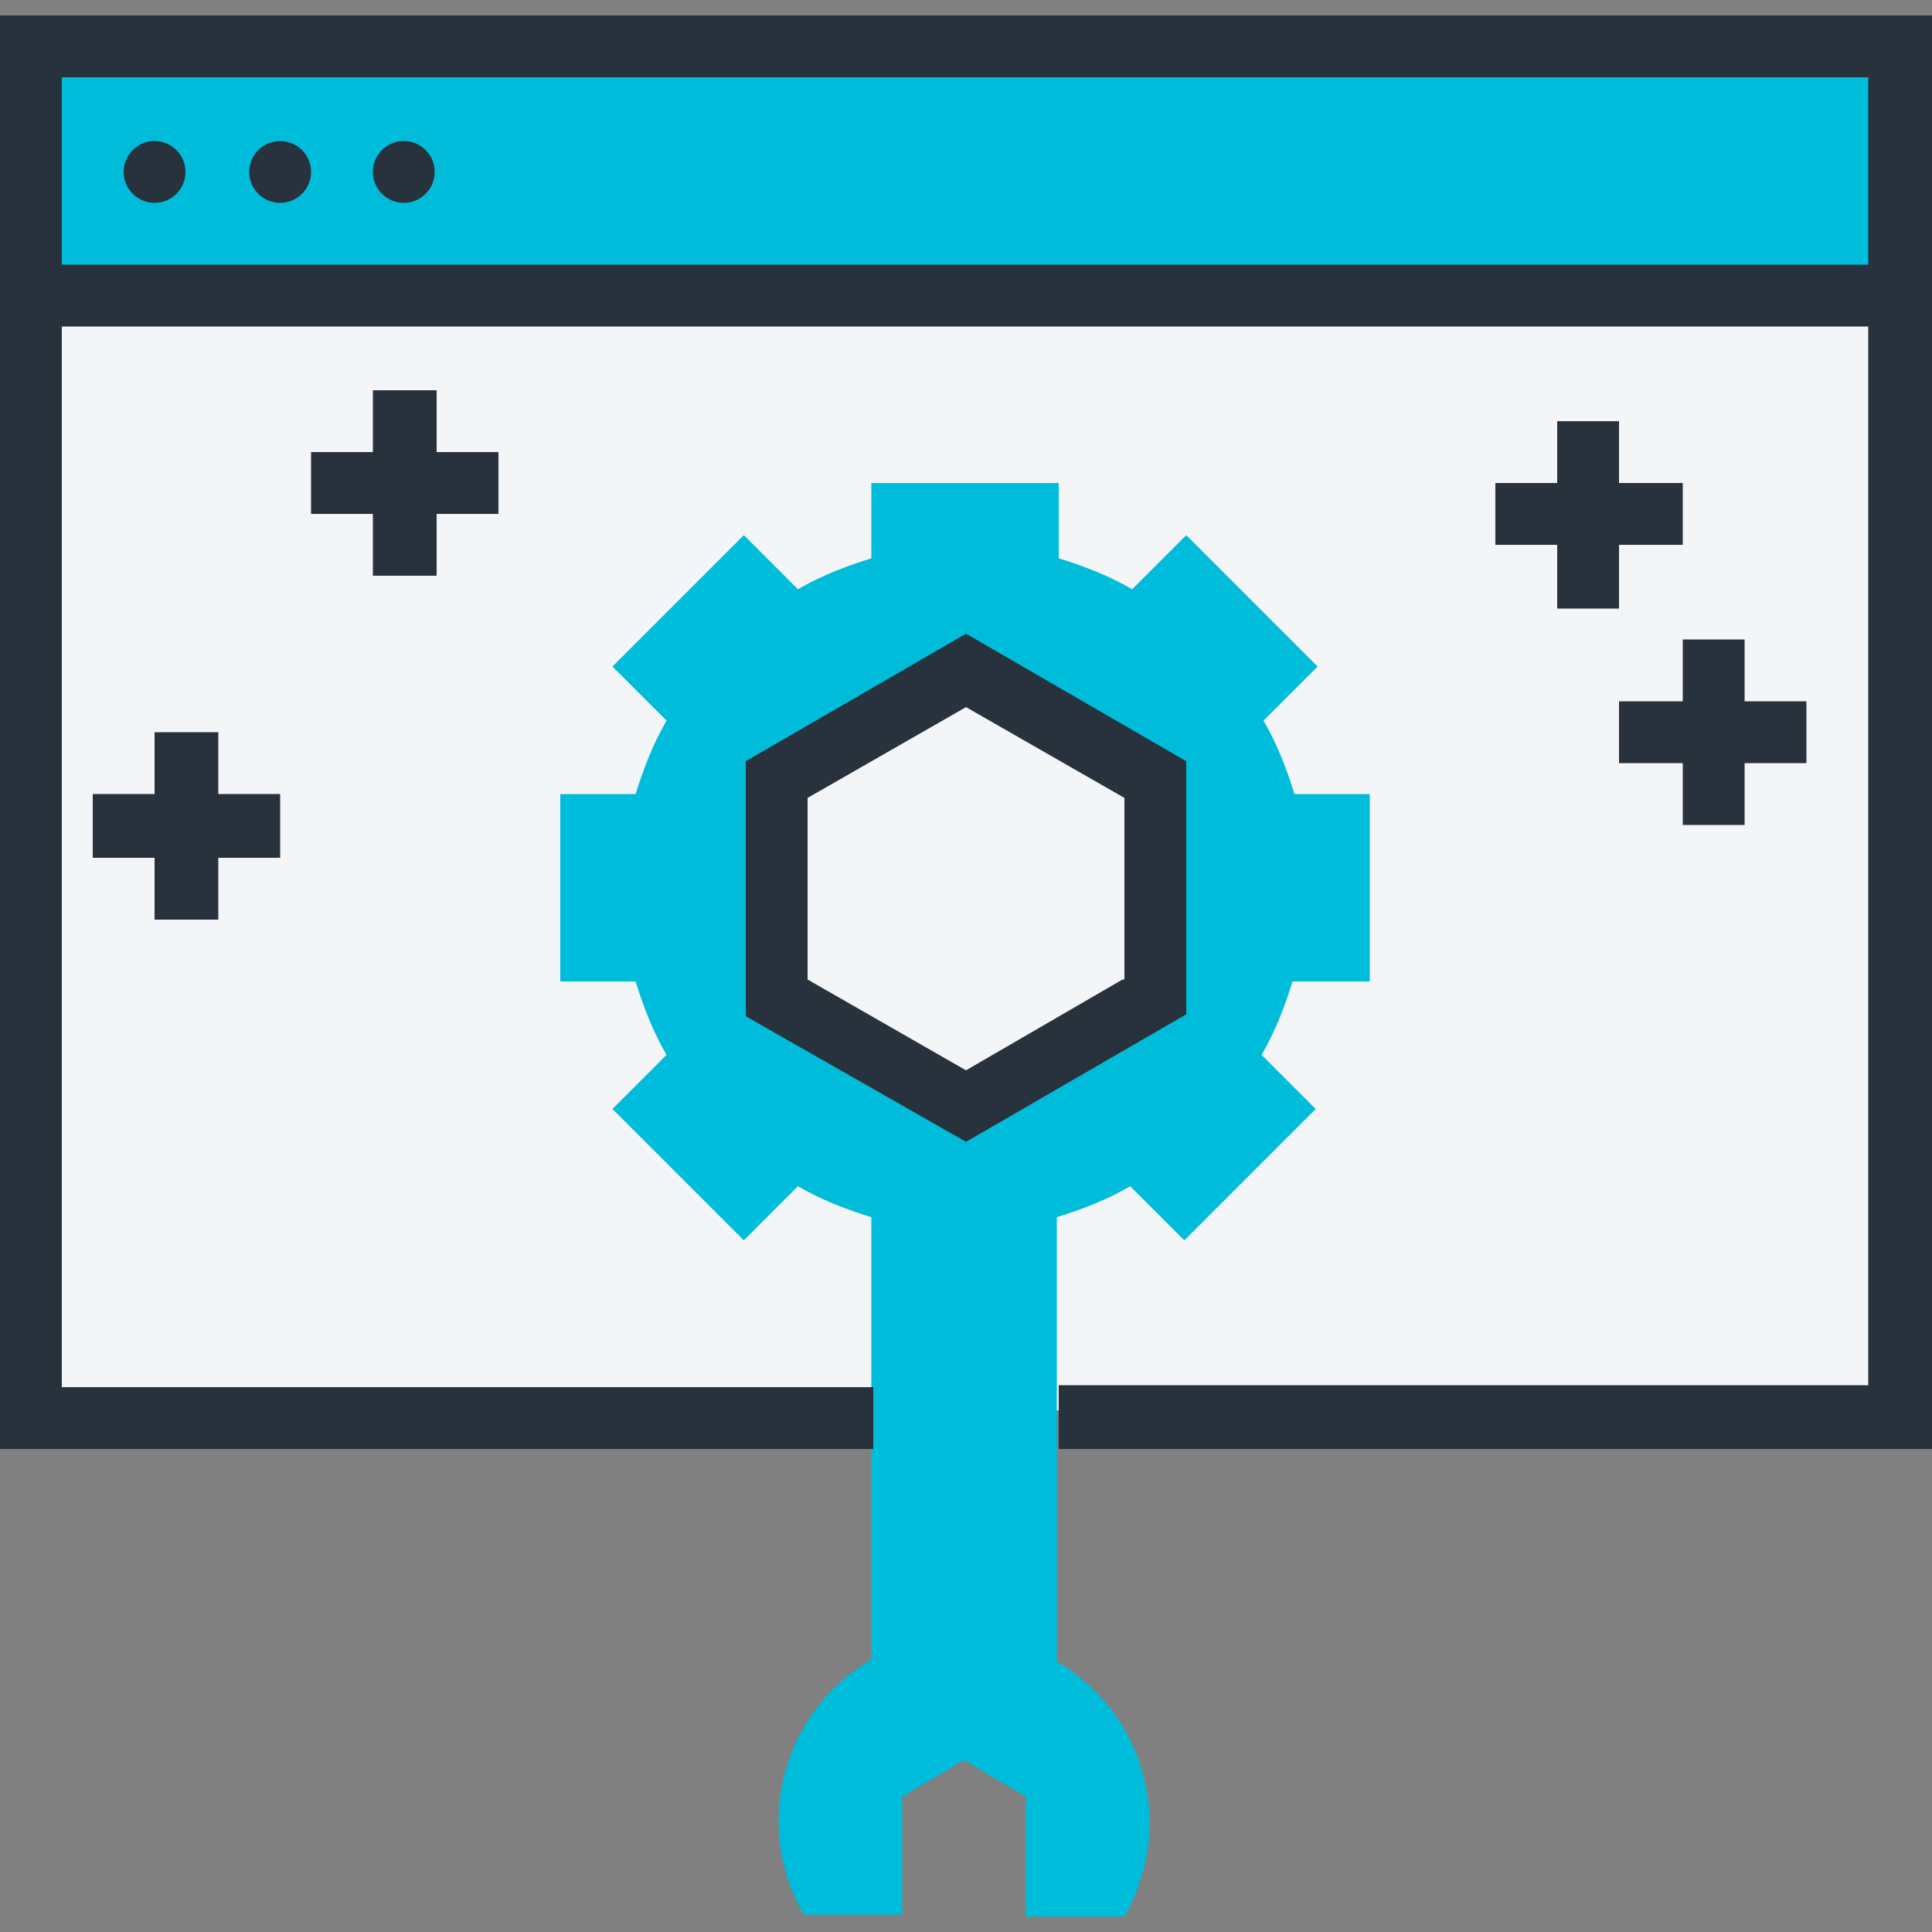
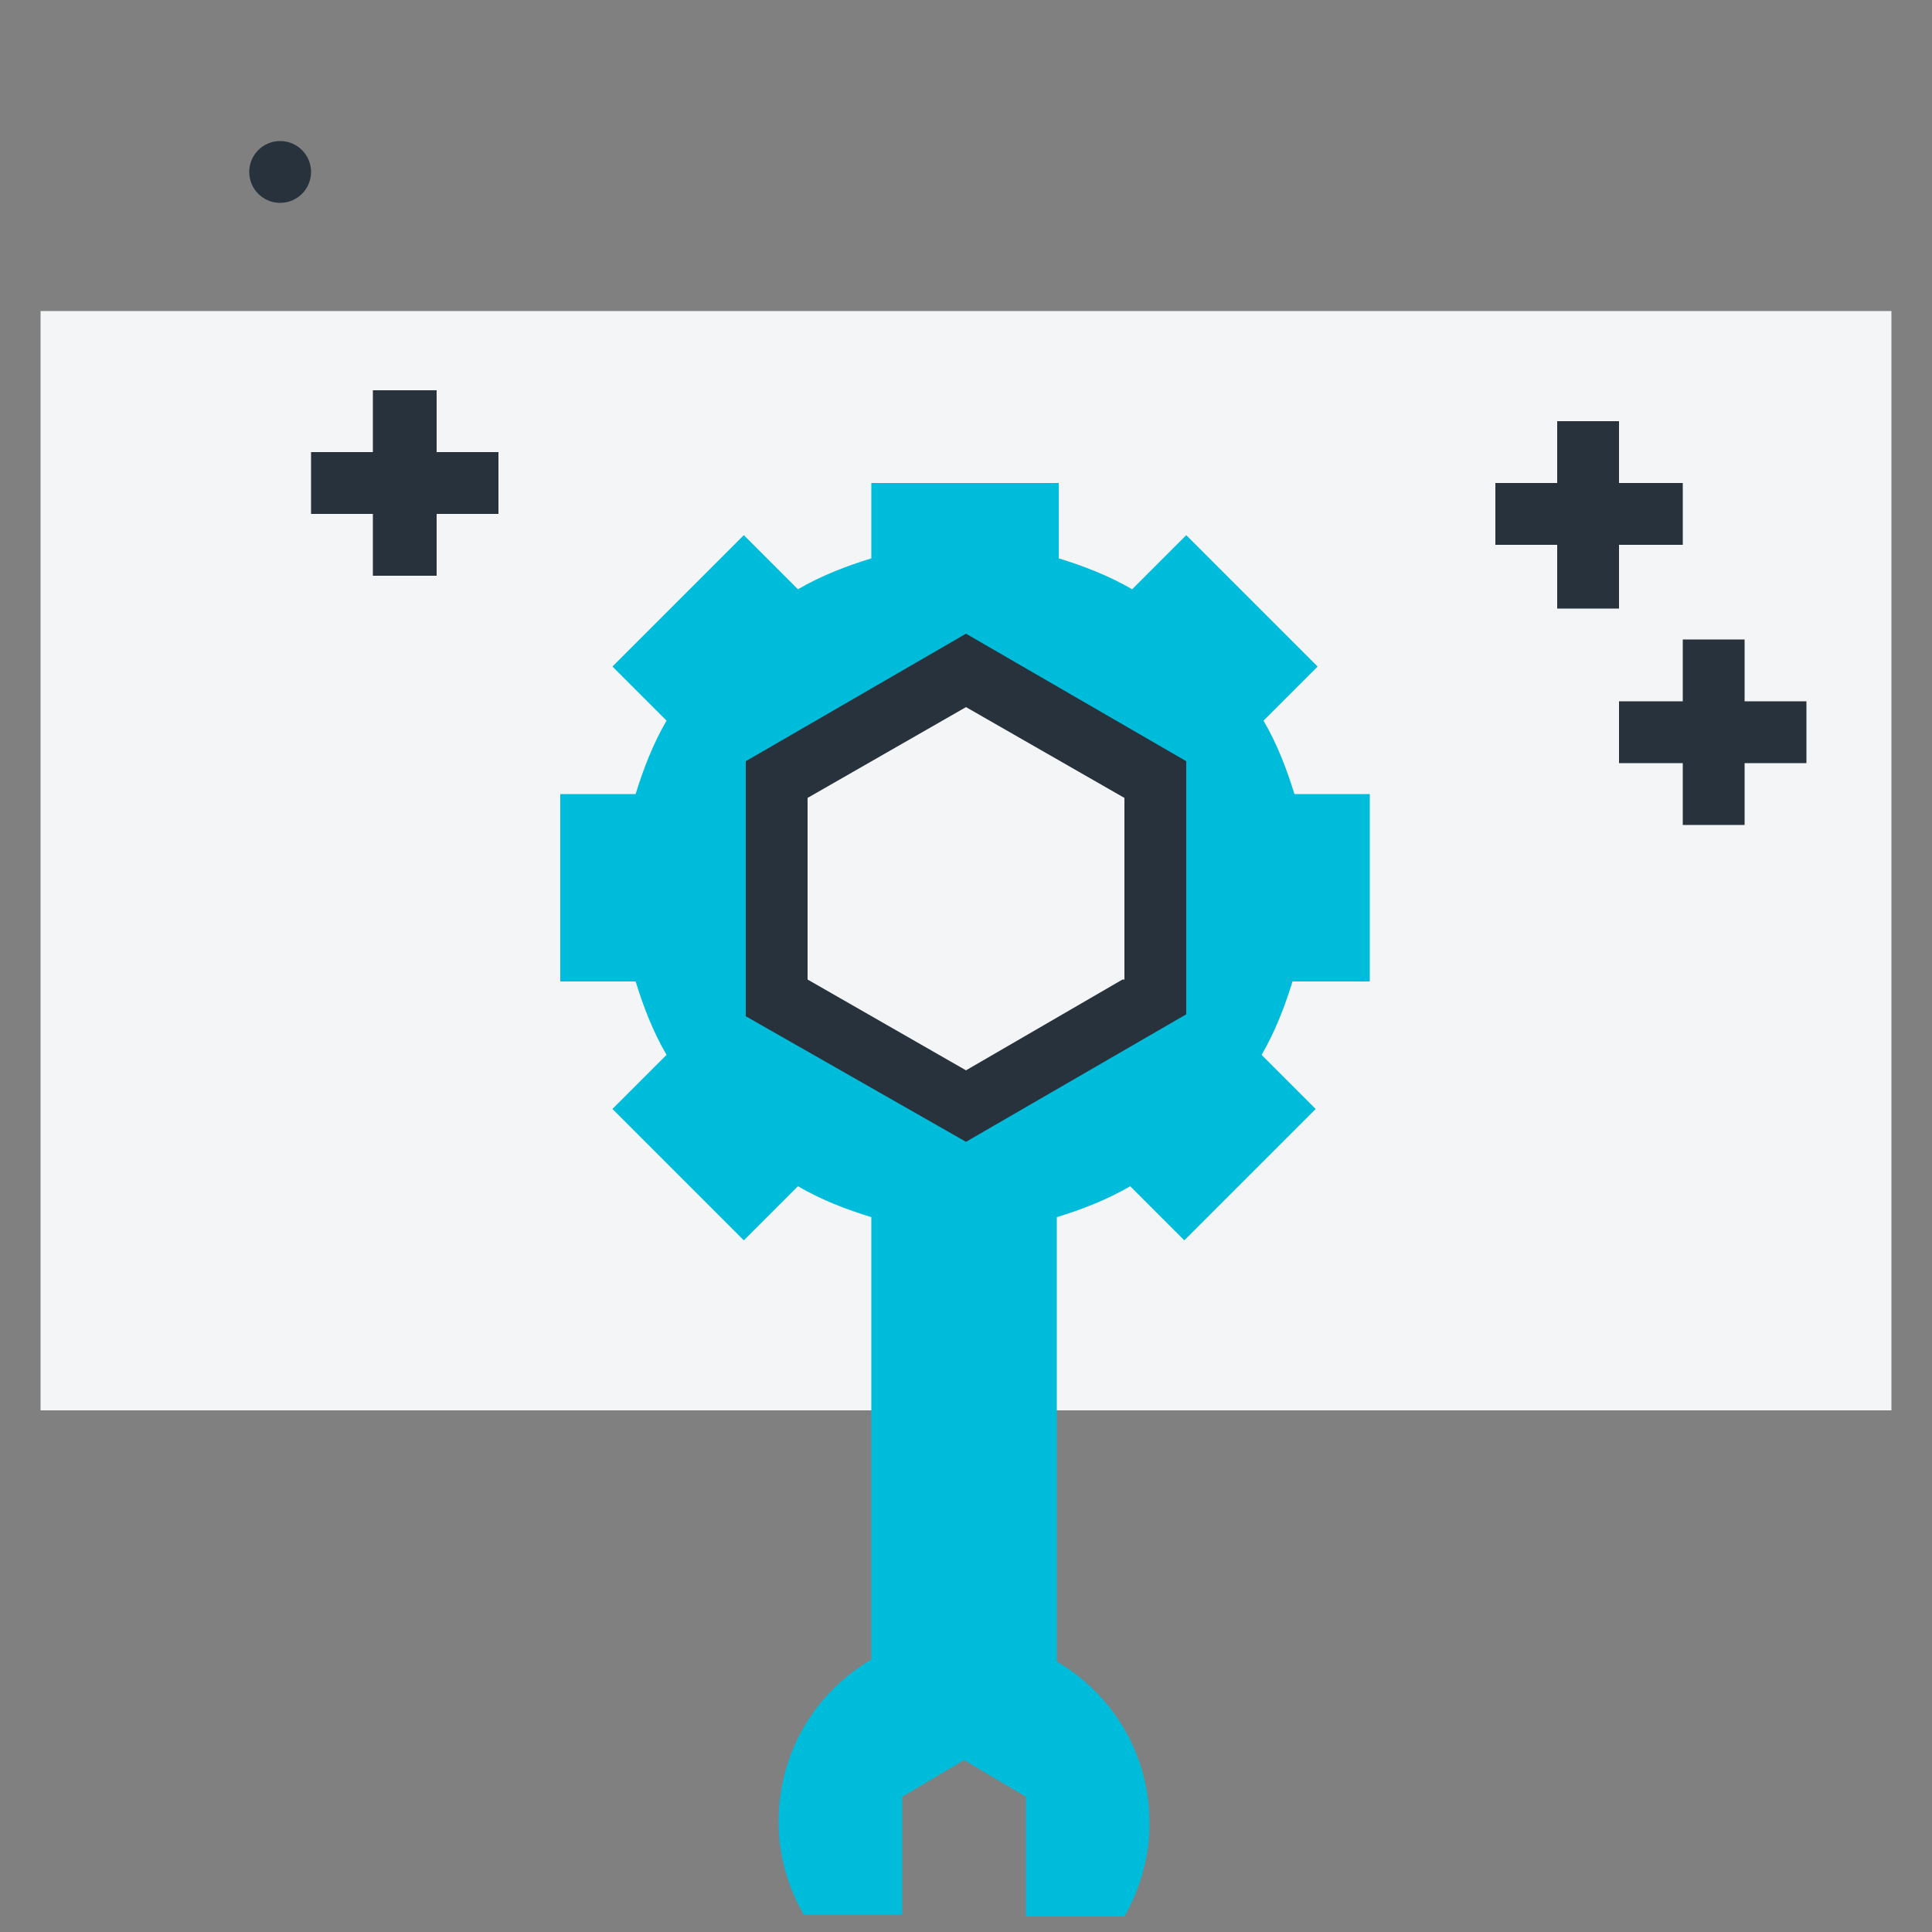
<svg xmlns="http://www.w3.org/2000/svg" version="1.1" id="Layer_1" x="0px" y="0px" viewBox="0 0 100 100" style="enable-background:new 0 0 100 100;" xml:space="preserve">
  <rect x="0" y="0" width="100" height="100" fill="#808080" stroke="none" />
  <style type="text/css">
	.st0{fill:#00BCDB;}
	.st1{fill:#F4F5F6;}
	.st2{fill:#27323C;}
</style>
  <g>
-     <rect x="2.1" y="2.6" class="st0" width="95.8" height="12.8" />
    <rect x="2.1" y="16.1" class="st1" width="95.8" height="56.9" />
    <path class="st0" d="M70.9,50.8v-9.7H67c-0.4-1.3-0.9-2.6-1.6-3.8l2.8-2.8l-6.8-6.8l-2.8,2.8c-1.2-0.7-2.5-1.2-3.8-1.6V25h-9.7v3.9   c-1.3,0.4-2.6,0.9-3.8,1.6l-2.8-2.8l-6.8,6.8l2.8,2.8c-0.7,1.2-1.2,2.5-1.6,3.8H29v9.7h3.9c0.4,1.3,0.9,2.6,1.6,3.8l-2.8,2.8   l6.8,6.8l2.8-2.8c1.2,0.7,2.5,1.2,3.8,1.6v3.9v19c-2.9,1.7-4.8,4.8-4.8,8.4c0,1.8,0.5,3.4,1.3,4.8h5.1V93l3.2-1.9l3.2,1.9v6.2h5.1   c0.8-1.4,1.3-3.1,1.3-4.8c0-3.6-1.9-6.7-4.8-8.4v-19V63c1.3-0.4,2.6-0.9,3.8-1.6l2.8,2.8l6.8-6.8l-2.8-2.8c0.7-1.2,1.2-2.5,1.6-3.8   L70.9,50.8L70.9,50.8z M59.8,51.6L50,57.3l-9.8-5.6V40.3l9.8-5.6l9.8,5.6V51.6z" />
    <g>
-       <path class="st2" d="M0,0.8V75h45.2v-3.2H3.2V16.9h93.5v54.8H54.8V75H100V0.8H0z M3.2,13.7V4h93.5v9.7H3.2z" />
-       <circle class="st2" cx="8" cy="8.9" r="1.6" />
      <circle class="st2" cx="14.5" cy="8.9" r="1.6" />
-       <circle class="st2" cx="20.9" cy="8.9" r="1.6" />
      <path class="st2" d="M61.4,39.4L50,32.8l-11.4,6.6v13.2L50,59.1l11.4-6.6V39.4z M58.1,50.7L50,55.4l-8.2-4.7v-9.4l8.2-4.7l8.2,4.7    V50.7z" />
      <polygon class="st2" points="80.6,21.8 80.6,25 77.4,25 77.4,28.2 80.6,28.2 80.6,31.5 83.8,31.5 83.8,28.2 87.1,28.2 87.1,25     83.8,25 83.8,21.8   " />
      <polygon class="st2" points="87.1,33.1 87.1,36.3 83.8,36.3 83.8,39.5 87.1,39.5 87.1,42.7 90.3,42.7 90.3,39.5 93.5,39.5     93.5,36.3 90.3,36.3 90.3,33.1   " />
      <polygon class="st2" points="22.6,29.8 22.6,26.6 25.8,26.6 25.8,23.4 22.6,23.4 22.6,20.2 19.3,20.2 19.3,23.4 16.1,23.4     16.1,26.6 19.3,26.6 19.3,29.8   " />
-       <polygon class="st2" points="11.3,47.6 11.3,44.4 14.5,44.4 14.5,41.1 11.3,41.1 11.3,37.9 8,37.9 8,41.1 4.8,41.1 4.8,44.4     8,44.4 8,47.6   " />
    </g>
  </g>
</svg>